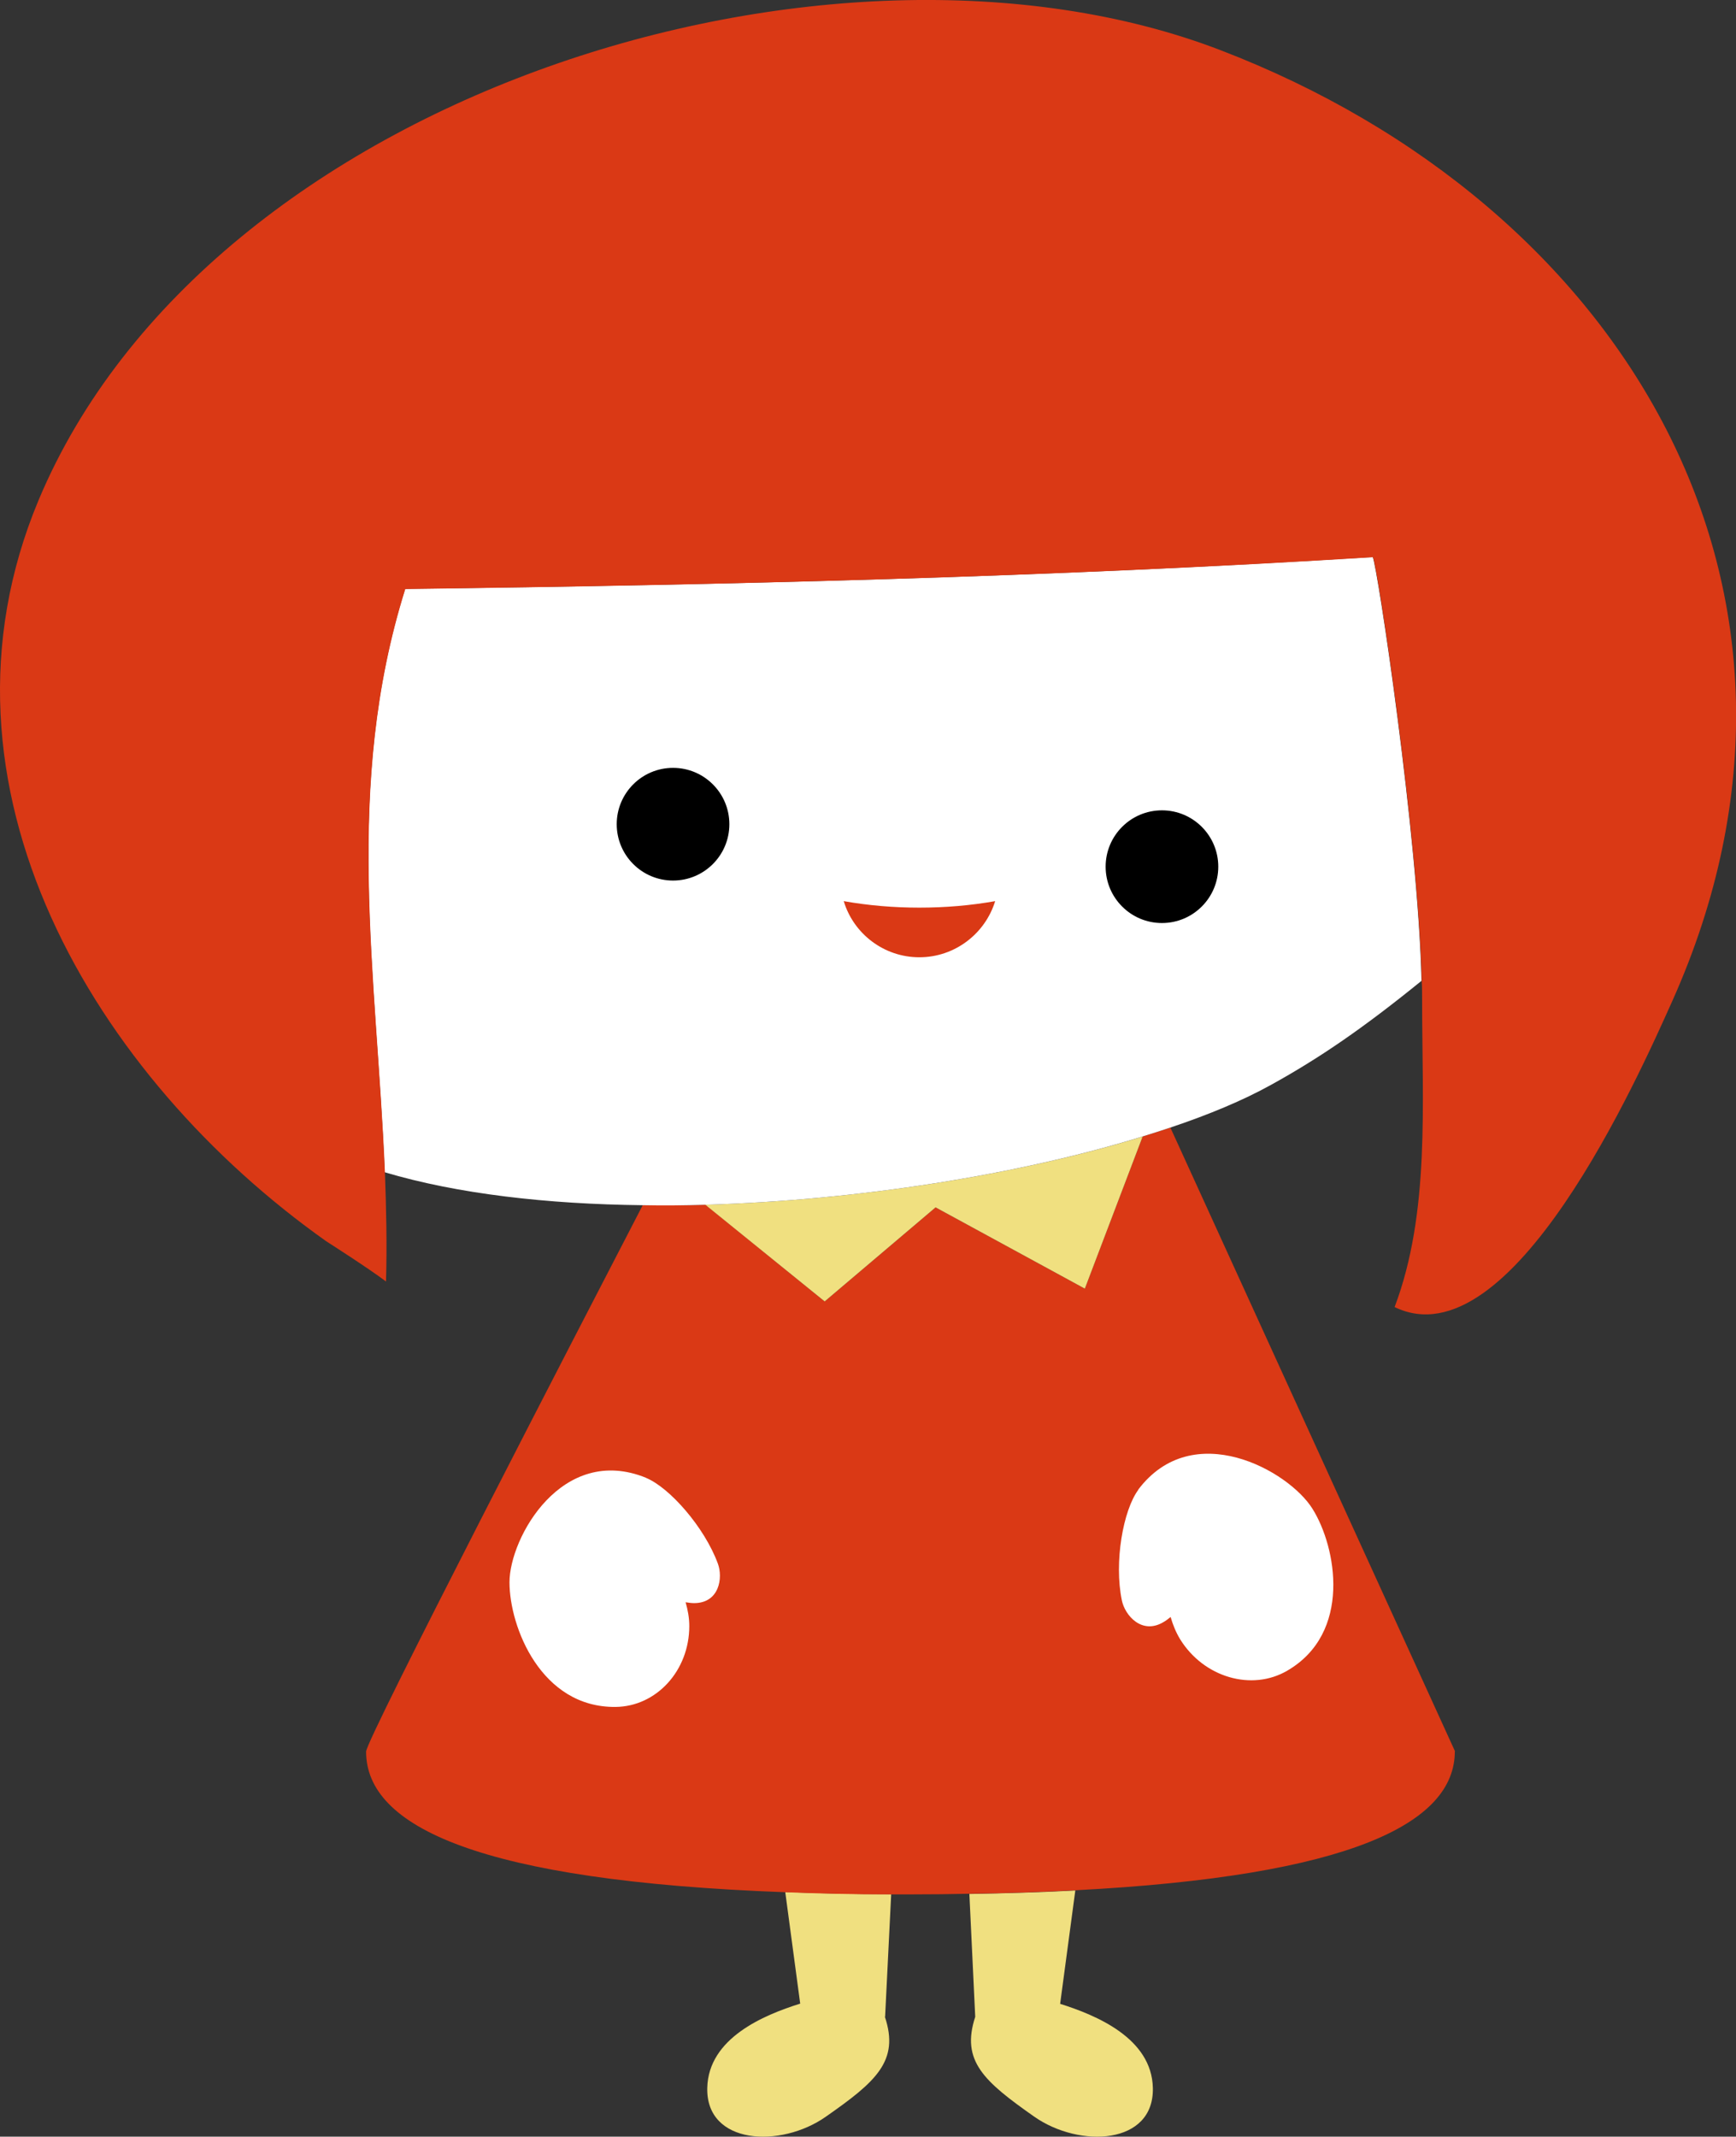
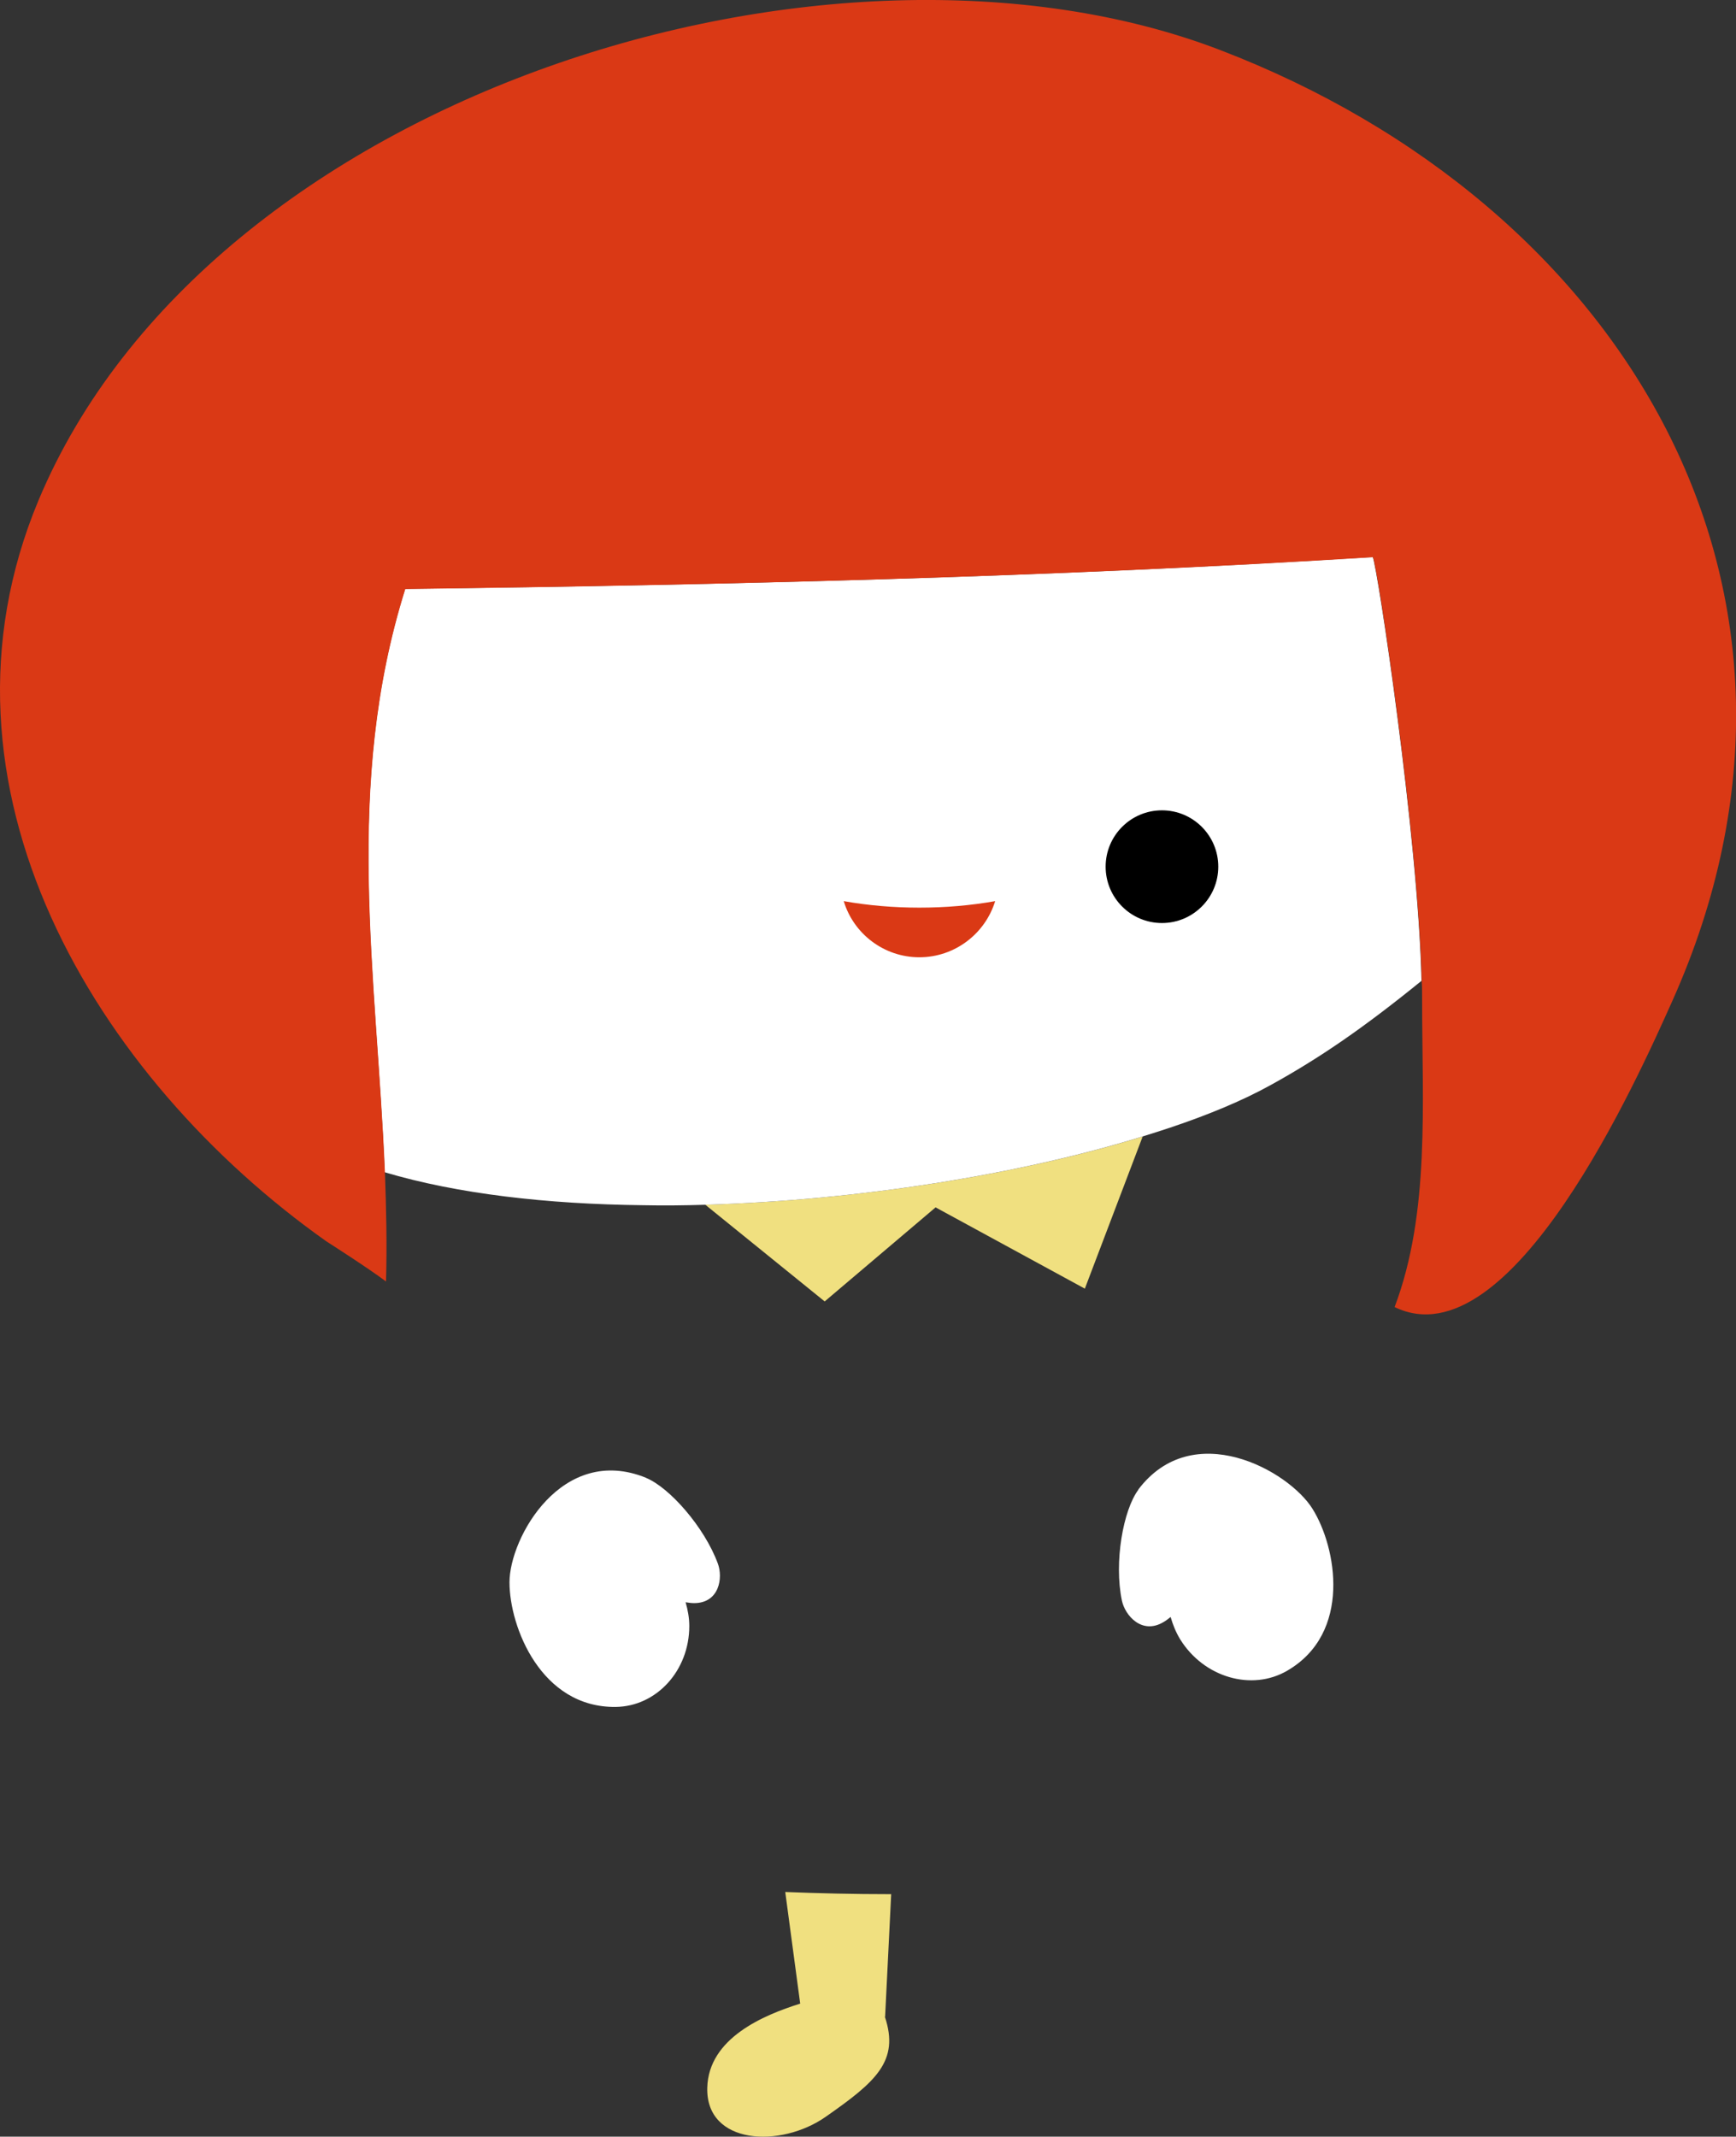
<svg xmlns="http://www.w3.org/2000/svg" id="_レイヤー_2" viewBox="0 0 80.14 98.59">
  <rect x="0" y="0" width="80.14" height="98.59" fill="#333333" stroke="none" />
  <defs>
    <style>.cls-1{fill:#fff;}.cls-2{fill:#f0e080;}.cls-3{fill-rule:evenodd;}.cls-3,.cls-4{fill:#da3915;}</style>
  </defs>
  <g id="contents">
-     <path class="cls-2" d="m40.85,93.06c.68,2.04-.41,2.99-2.73,4.61-2.08,1.46-5.54,1.3-5.47-1.34.06-2.29,2.6-3.35,4.29-3.88l-.69-5.15c1.52.06,3.15.1,4.89.1l-.28,5.65Z" />
-     <path class="cls-2" d="m53.22,96.33c.07,2.64-3.38,2.8-5.47,1.34-2.32-1.63-3.4-2.57-2.73-4.61l-.27-5.67c1.75-.03,3.37-.08,4.89-.16l-.7,5.23c1.68.53,4.23,1.59,4.28,3.88Z" />
-     <path class="cls-4" d="m67.16,80.81c0,3.31-4.79,5.75-17.52,6.41-1.52.08-3.15.14-4.89.16-.88.02-1.78.03-2.71.03-.3,0-.6,0-.9,0-1.74,0-3.37-.04-4.89-.1-14.11-.52-19.35-3.02-19.35-6.49,0-.55,9.77-19.42,12.77-25.21.96.02,1.93,0,2.9-.02h0l5.5,4.46,5.12-4.34,6.89,3.75,2.67-7.02c.43-.14.87-.27,1.28-.41l13.14,28.78Z" />
+     <path class="cls-2" d="m40.85,93.06c.68,2.04-.41,2.99-2.73,4.61-2.08,1.46-5.54,1.3-5.47-1.34.06-2.29,2.6-3.35,4.29-3.88l-.69-5.15c1.52.06,3.15.1,4.89.1l-.28,5.65" />
    <path class="cls-2" d="m52.75,52.44l-2.67,7.02-6.89-3.75-5.12,4.34-5.51-4.46c7.09-.21,14.53-1.4,20.19-3.15Z" />
    <path class="cls-1" d="m29.82,68.19c1.08.44,2.7,2.27,3.32,3.96.24.65.07,1.82-1.1,1.82-.13,0-.26-.02-.39-.04.1.35.17.71.17,1.1,0,2.06-1.52,3.71-3.4,3.73-3.44.04-4.9-3.69-4.9-5.75,0-2.06,2.43-6.4,6.31-4.82Z" />
    <path class="cls-1" d="m52.55,68.74c-.7.94-1.13,3.34-.76,5.11.14.68.92,1.6,1.93.99.12-.07.22-.15.32-.23.1.35.24.7.44,1.03,1.1,1.77,3.31,2.4,4.94,1.45,3-1.74,2.28-5.7,1.17-7.47-1.1-1.77-5.53-4.23-8.05-.88Z" />
    <path class="cls-1" d="m65.63,45.25c-2.71,2.2-4.73,3.58-6.96,4.81-1.28.71-2.86,1.37-4.65,1.97-.41.14-.84.27-1.28.41-5.66,1.75-13.09,2.94-20.18,3.15h0c-.97.03-1.94.04-2.9.02-4.4-.05-8.54-.52-11.9-1.52-.38-9.15-1.92-17.8.94-26.92,14.81-.18,29.88-.54,44.67-1.47h0c.21.42,2.1,12.93,2.25,19.54Z" />
-     <circle cx="31.07" cy="38.03" r="2.6" />
    <circle cx="53.64" cy="39.99" r="2.6" />
    <path class="cls-4" d="m42.44,41.88c-1.19,0-2.36-.1-3.49-.3h0c.45,1.5,1.85,2.59,3.49,2.59s3.04-1.09,3.5-2.59h0c-1.13.2-2.3.3-3.5.3h0Z" />
    <path class="cls-3" d="m77.19,46.21c-1.54,3.43-7.43,16.71-12.81,14.1,1.64-4.34,1.27-9.35,1.27-14.19,0-.28,0-.57-.02-.87-.15-6.61-2.04-19.13-2.25-19.54h0c-14.78.92-29.86,1.28-44.67,1.47-2.86,9.12-1.32,17.77-.94,26.92.06,1.66.1,3.33.05,5.03-.85-.64-2.75-1.85-2.75-1.85C4.42,49.75-3.75,36.3,1.78,23.08,9.64,4.33,38.42-4.56,56.33,2.31c18.57,7.12,29.38,24.9,20.86,43.9Z" />
  </g>
</svg>